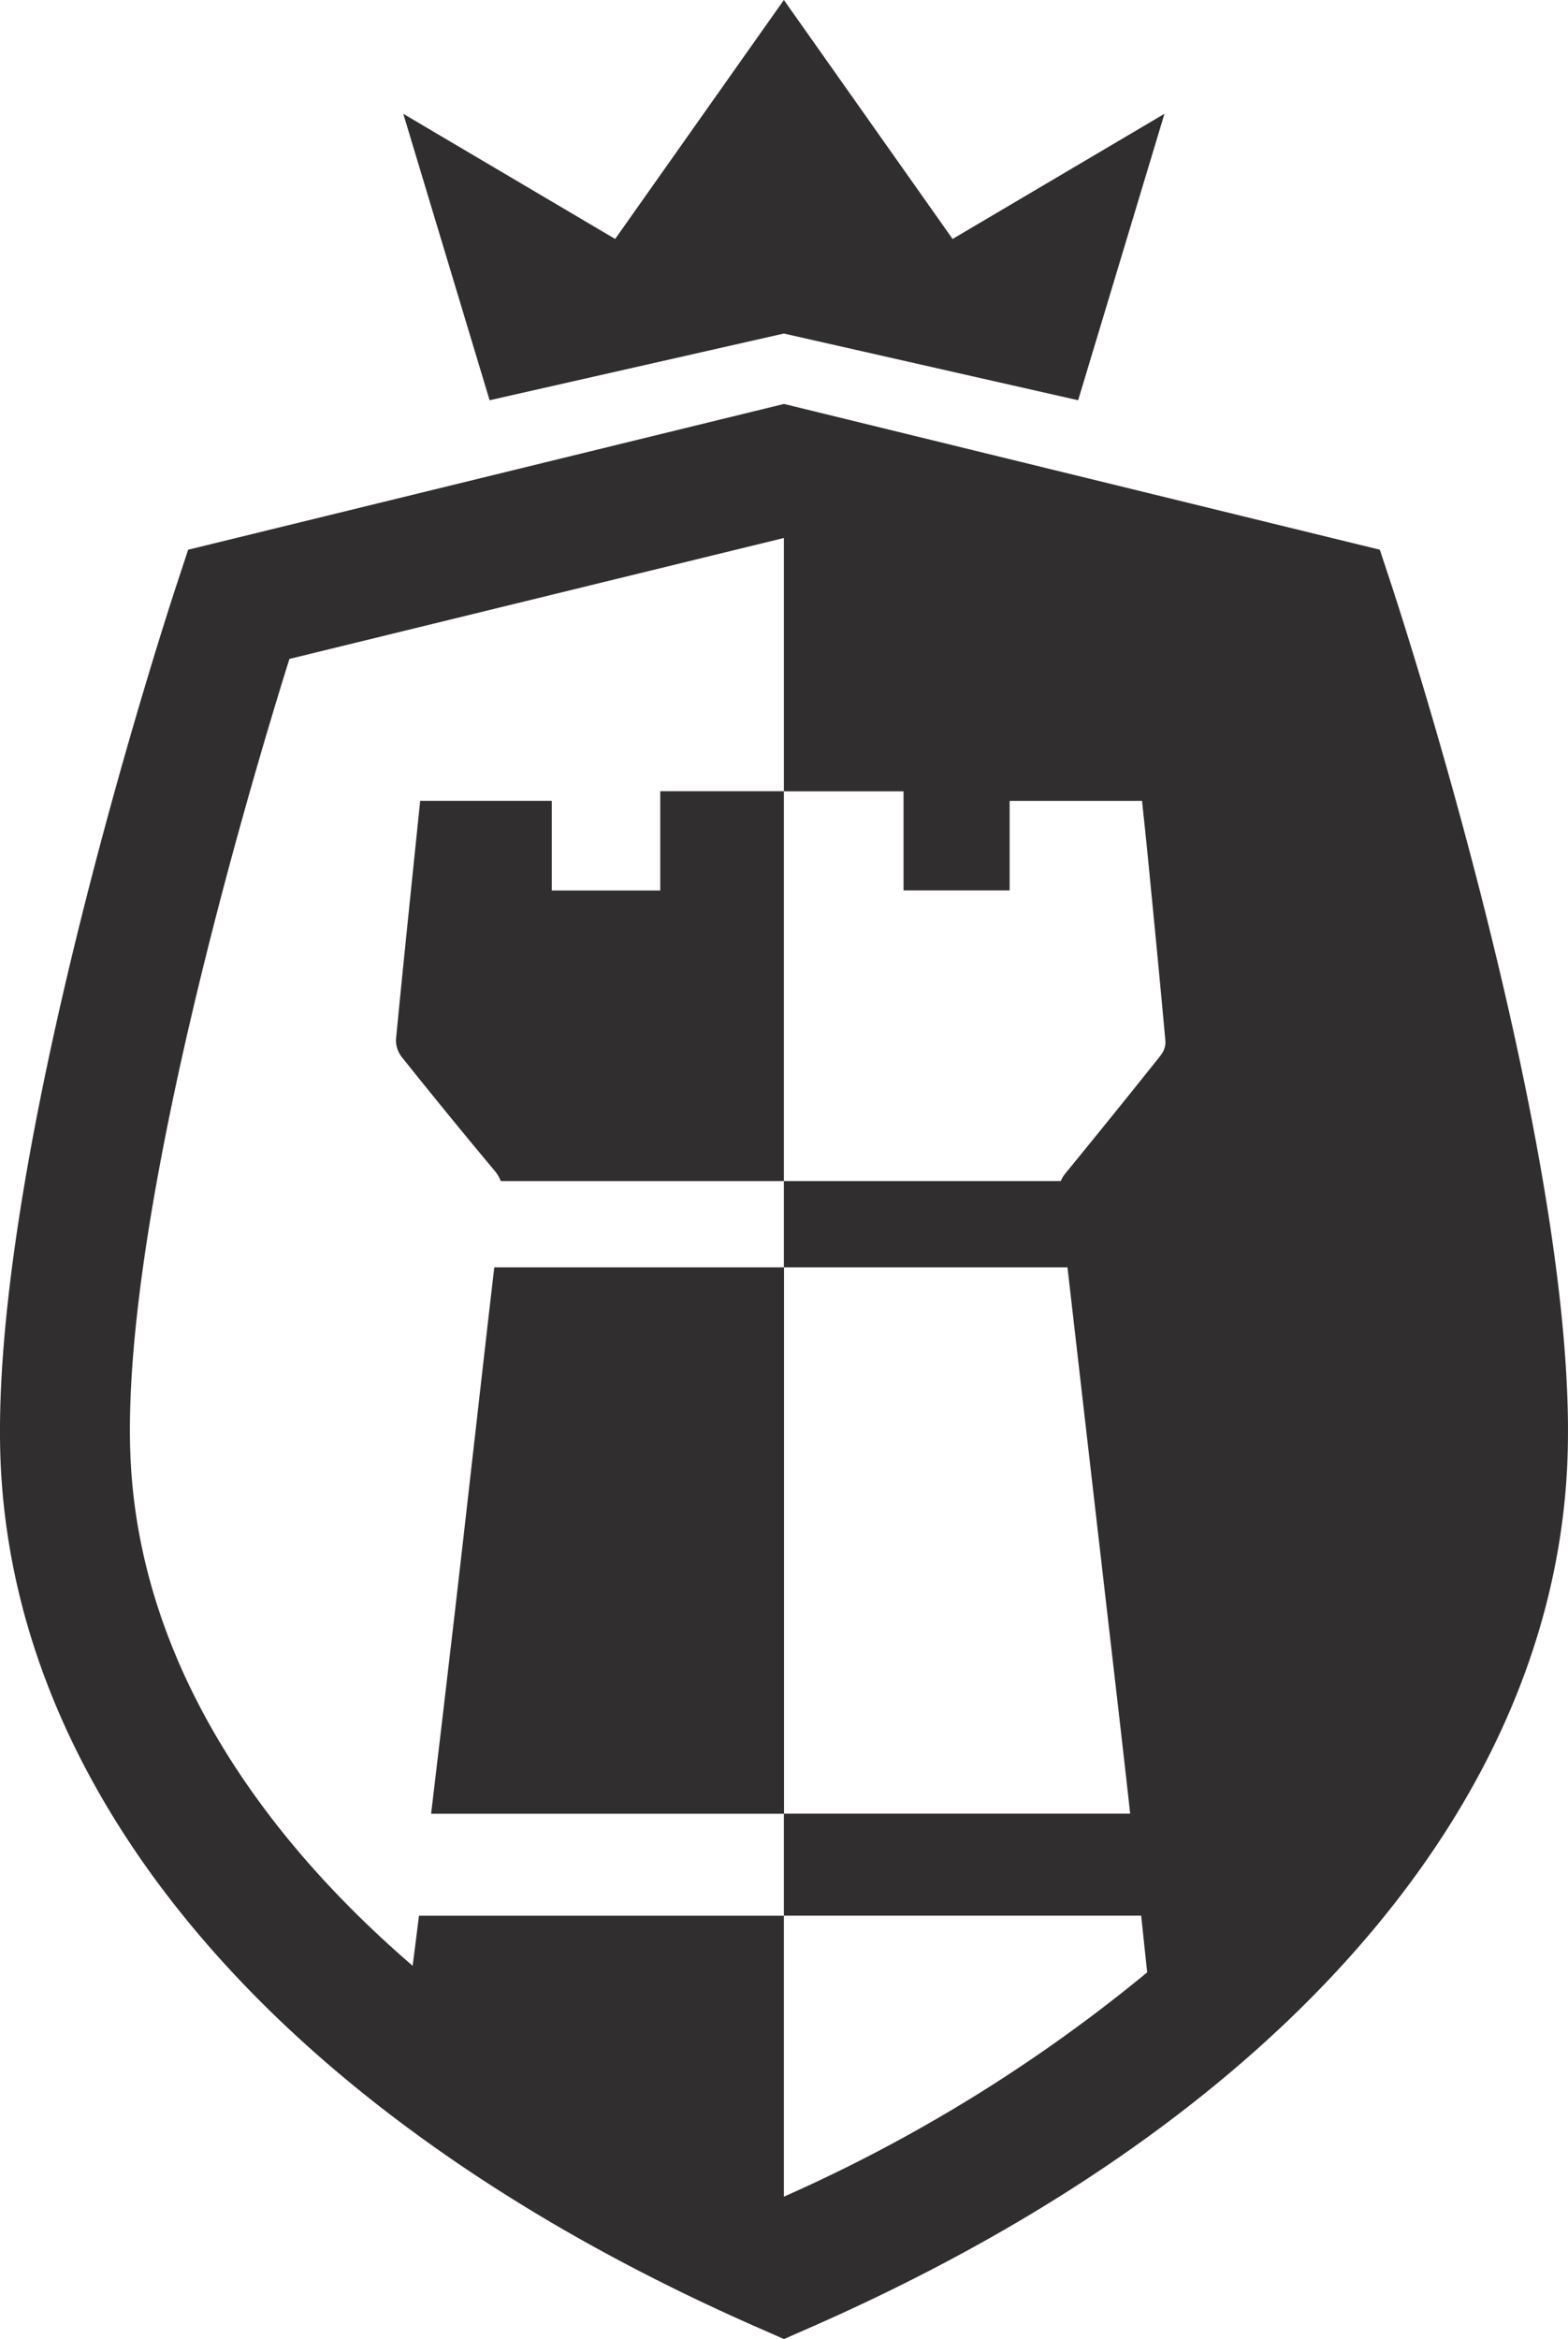
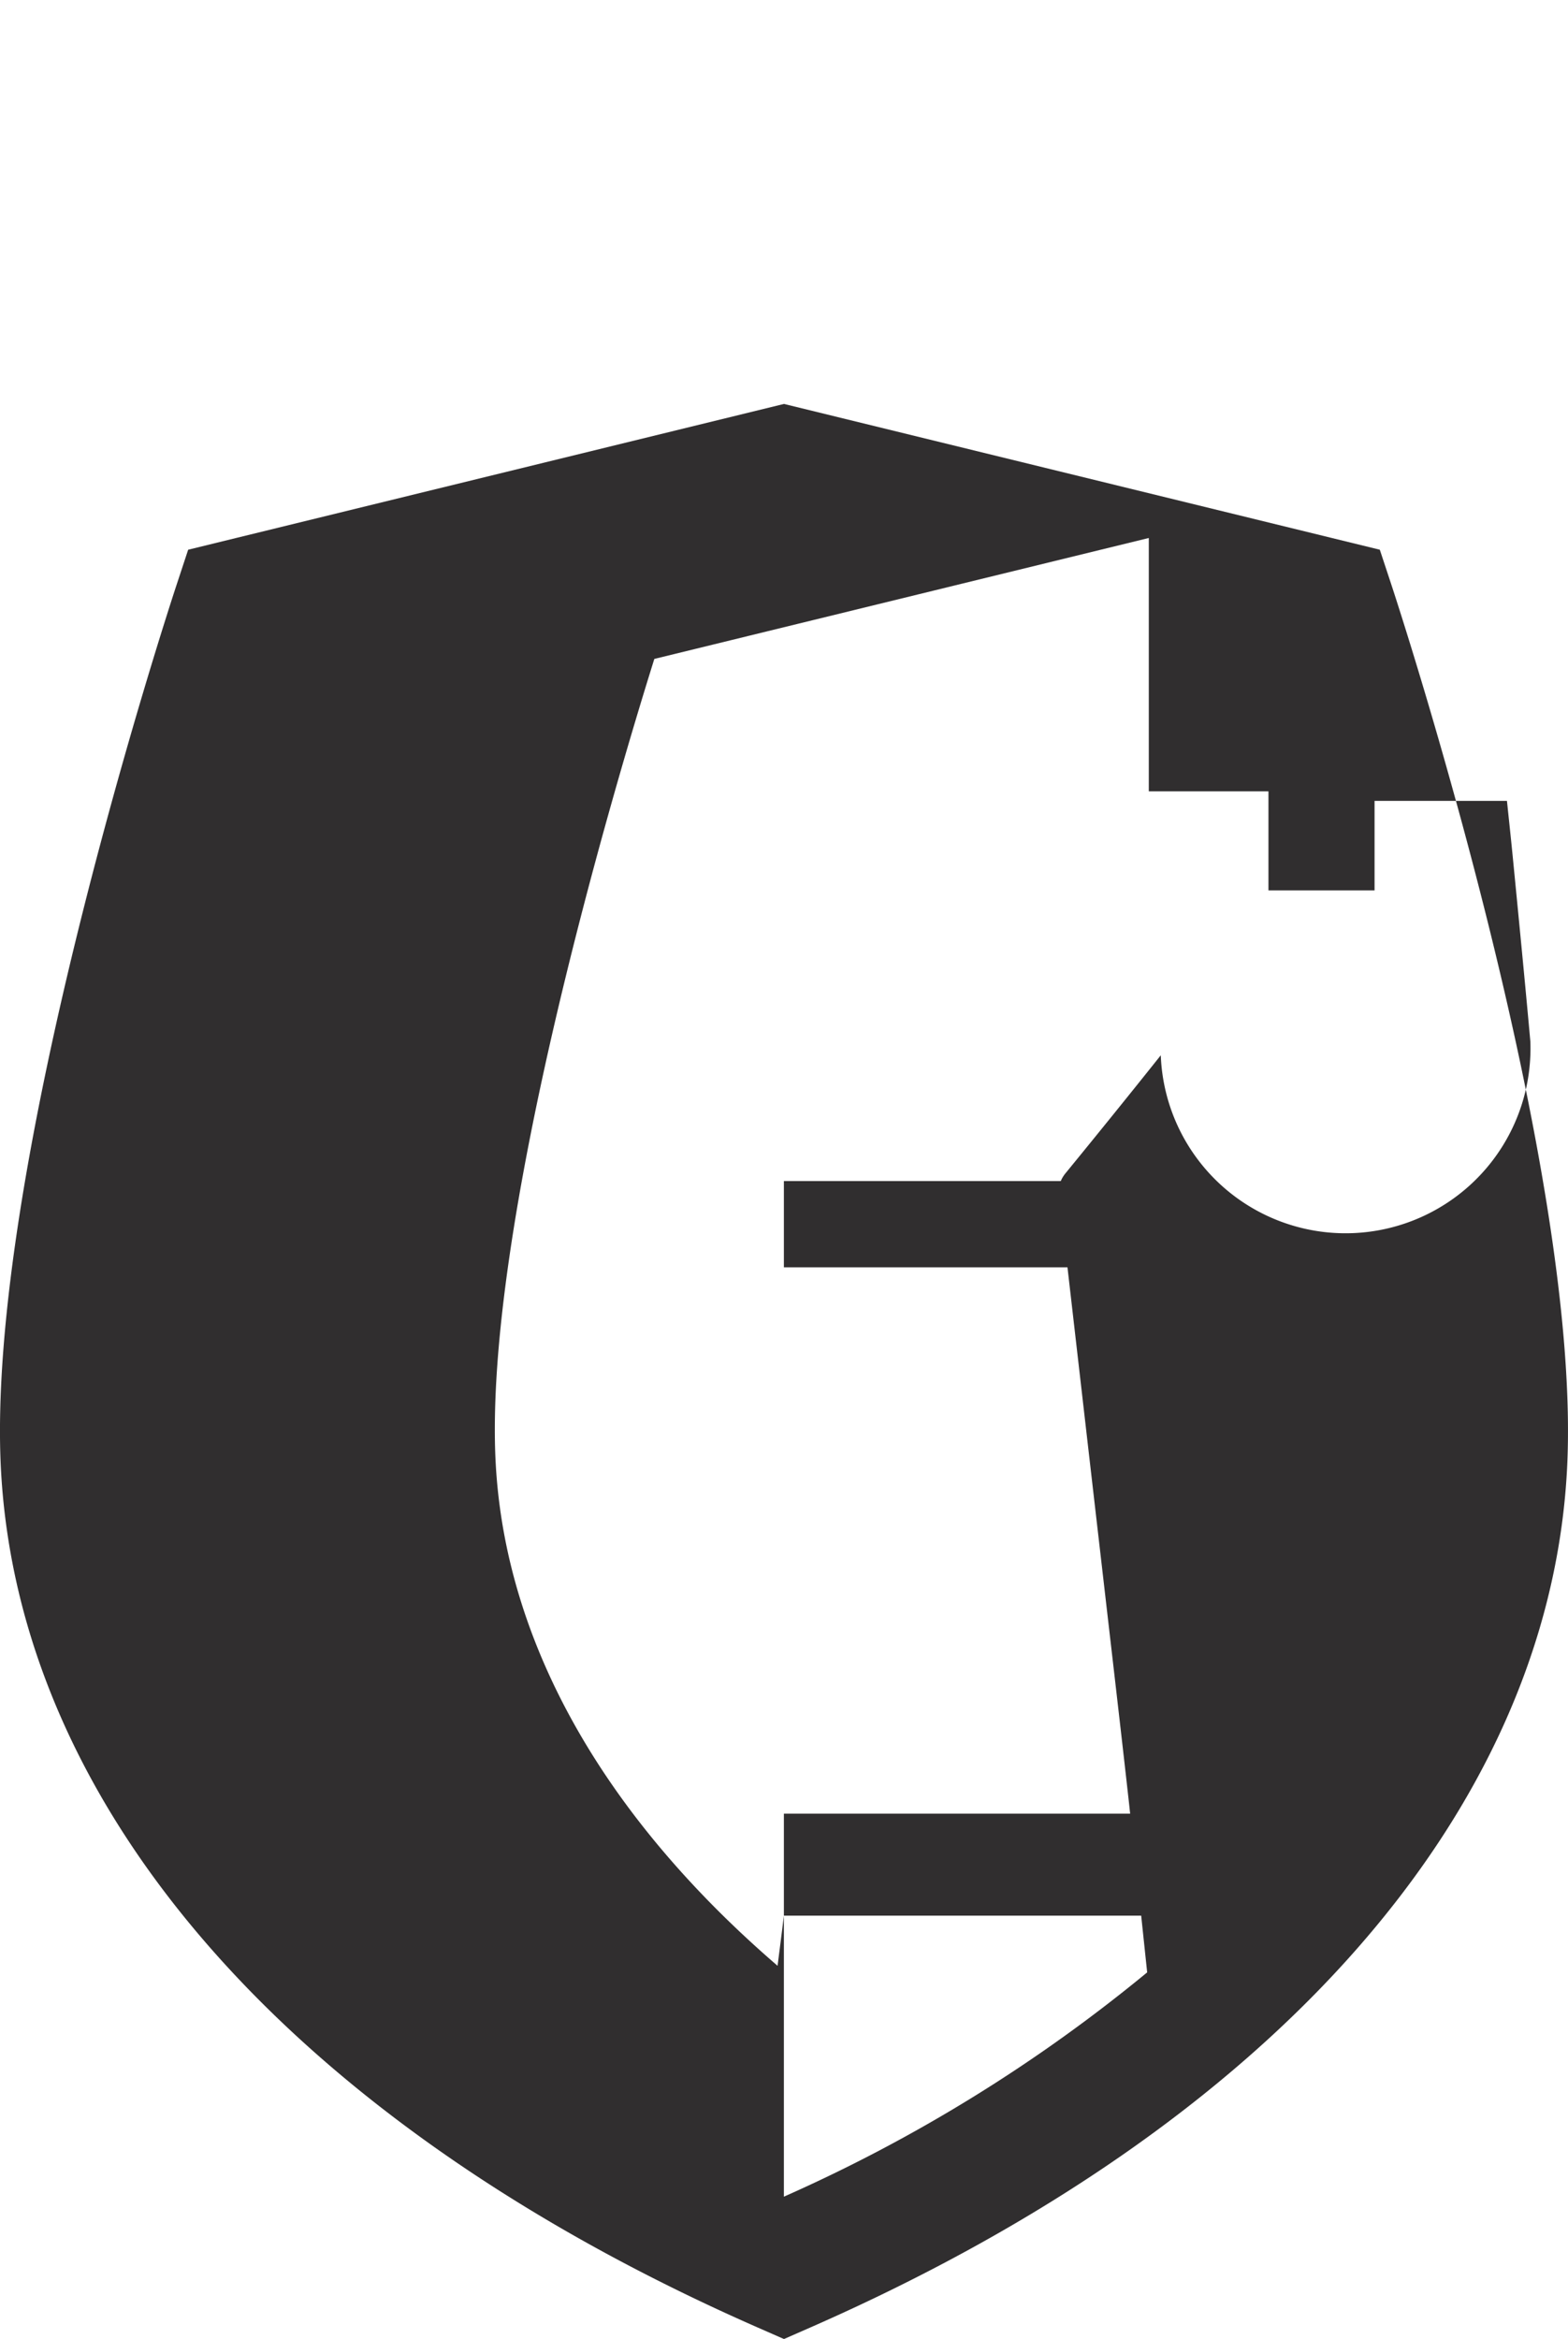
<svg xmlns="http://www.w3.org/2000/svg" width="62.648" height="93.447" viewBox="0 0 62.648 93.447">
  <g id="Group_740" data-name="Group 740" transform="translate(-1034.281 -335.254)">
    <g id="Group_735" data-name="Group 735">
      <g id="Group_734" data-name="Group 734">
-         <path id="Path_1394" data-name="Path 1394" d="M1065.6,348.579l11.757,2.665,3.449-11.443-8.465,5-6.741-9.548-6.741,9.548-8.465-5,3.449,11.443Z" fill="#302e2f" />
-       </g>
+         </g>
    </g>
    <g id="Group_739" data-name="Group 739">
      <g id="Group_736" data-name="Group 736">
-         <path id="Path_1395" data-name="Path 1395" d="M1089.862,358.583l-.452-1.367-23.806-5.824-23.805,5.824-.451,1.367c-.315.952-7.691,23.458-7.025,35.446.758,13.64,11.779,26.11,30.237,34.214l1.044.458,1.045-.458c18.458-8.1,29.479-20.574,30.237-34.214C1097.552,382.041,1090.176,359.535,1089.862,358.583Zm-9.2,18.827q-1.89,2.371-3.811,4.719a1.27,1.27,0,0,0-.188.31H1065.6v3.447h11.331q.25,2.177.5,4.352.471,4.1.944,8.192c.341,2.968.689,5.934,1.019,8.9.014.127.027.255.041.382H1065.6v4.075h14.276c.079.751.159,1.508.239,2.266a62.72,62.72,0,0,1-14.515,8.961V411.79h-14.58c-.08.66-.166,1.324-.252,2-6.9-5.944-10.86-12.846-11.26-20.046-.524-9.425,4.761-27.132,6.336-32.165l19.756-4.832h0v10.121h4.781v3.959h4.239v-3.577h5.29c.076.731.156,1.465.228,2.2.241,2.47.484,4.941.707,7.413A.855.855,0,0,1,1080.659,377.41Z" fill="#302e2f" />
+         <path id="Path_1395" data-name="Path 1395" d="M1089.862,358.583l-.452-1.367-23.806-5.824-23.805,5.824-.451,1.367c-.315.952-7.691,23.458-7.025,35.446.758,13.64,11.779,26.11,30.237,34.214l1.044.458,1.045-.458c18.458-8.1,29.479-20.574,30.237-34.214C1097.552,382.041,1090.176,359.535,1089.862,358.583Zm-9.2,18.827q-1.89,2.371-3.811,4.719a1.27,1.27,0,0,0-.188.31H1065.6v3.447h11.331q.25,2.177.5,4.352.471,4.1.944,8.192c.341,2.968.689,5.934,1.019,8.9.014.127.027.255.041.382H1065.6v4.075h14.276c.079.751.159,1.508.239,2.266a62.72,62.72,0,0,1-14.515,8.961V411.79c-.08.66-.166,1.324-.252,2-6.9-5.944-10.86-12.846-11.26-20.046-.524-9.425,4.761-27.132,6.336-32.165l19.756-4.832h0v10.121h4.781v3.959h4.239v-3.577h5.29c.076.731.156,1.465.228,2.2.241,2.47.484,4.941.707,7.413A.855.855,0,0,1,1080.659,377.41Z" fill="#302e2f" />
      </g>
      <g id="Group_737" data-name="Group 737">
-         <path id="Path_1396" data-name="Path 1396" d="M1060.661,366.864v3.965h-4.334v-3.581h-5.258c-.328,3.192-.66,6.355-.966,9.52a1.091,1.091,0,0,0,.226.71q1.836,2.3,3.724,4.56a1.408,1.408,0,0,1,.236.4H1065.6V366.864Z" fill="#302e2f" />
-       </g>
+         </g>
      <g id="Group_738" data-name="Group 738">
-         <path id="Path_1397" data-name="Path 1397" d="M1053.764,388.174c-.431,3.764-.851,7.53-1.287,11.293q-.479,4.125-.971,8.248h14.1V385.886h-11.576Q1053.894,387.03,1053.764,388.174Z" fill="#302e2f" />
-       </g>
+         </g>
    </g>
  </g>
</svg>